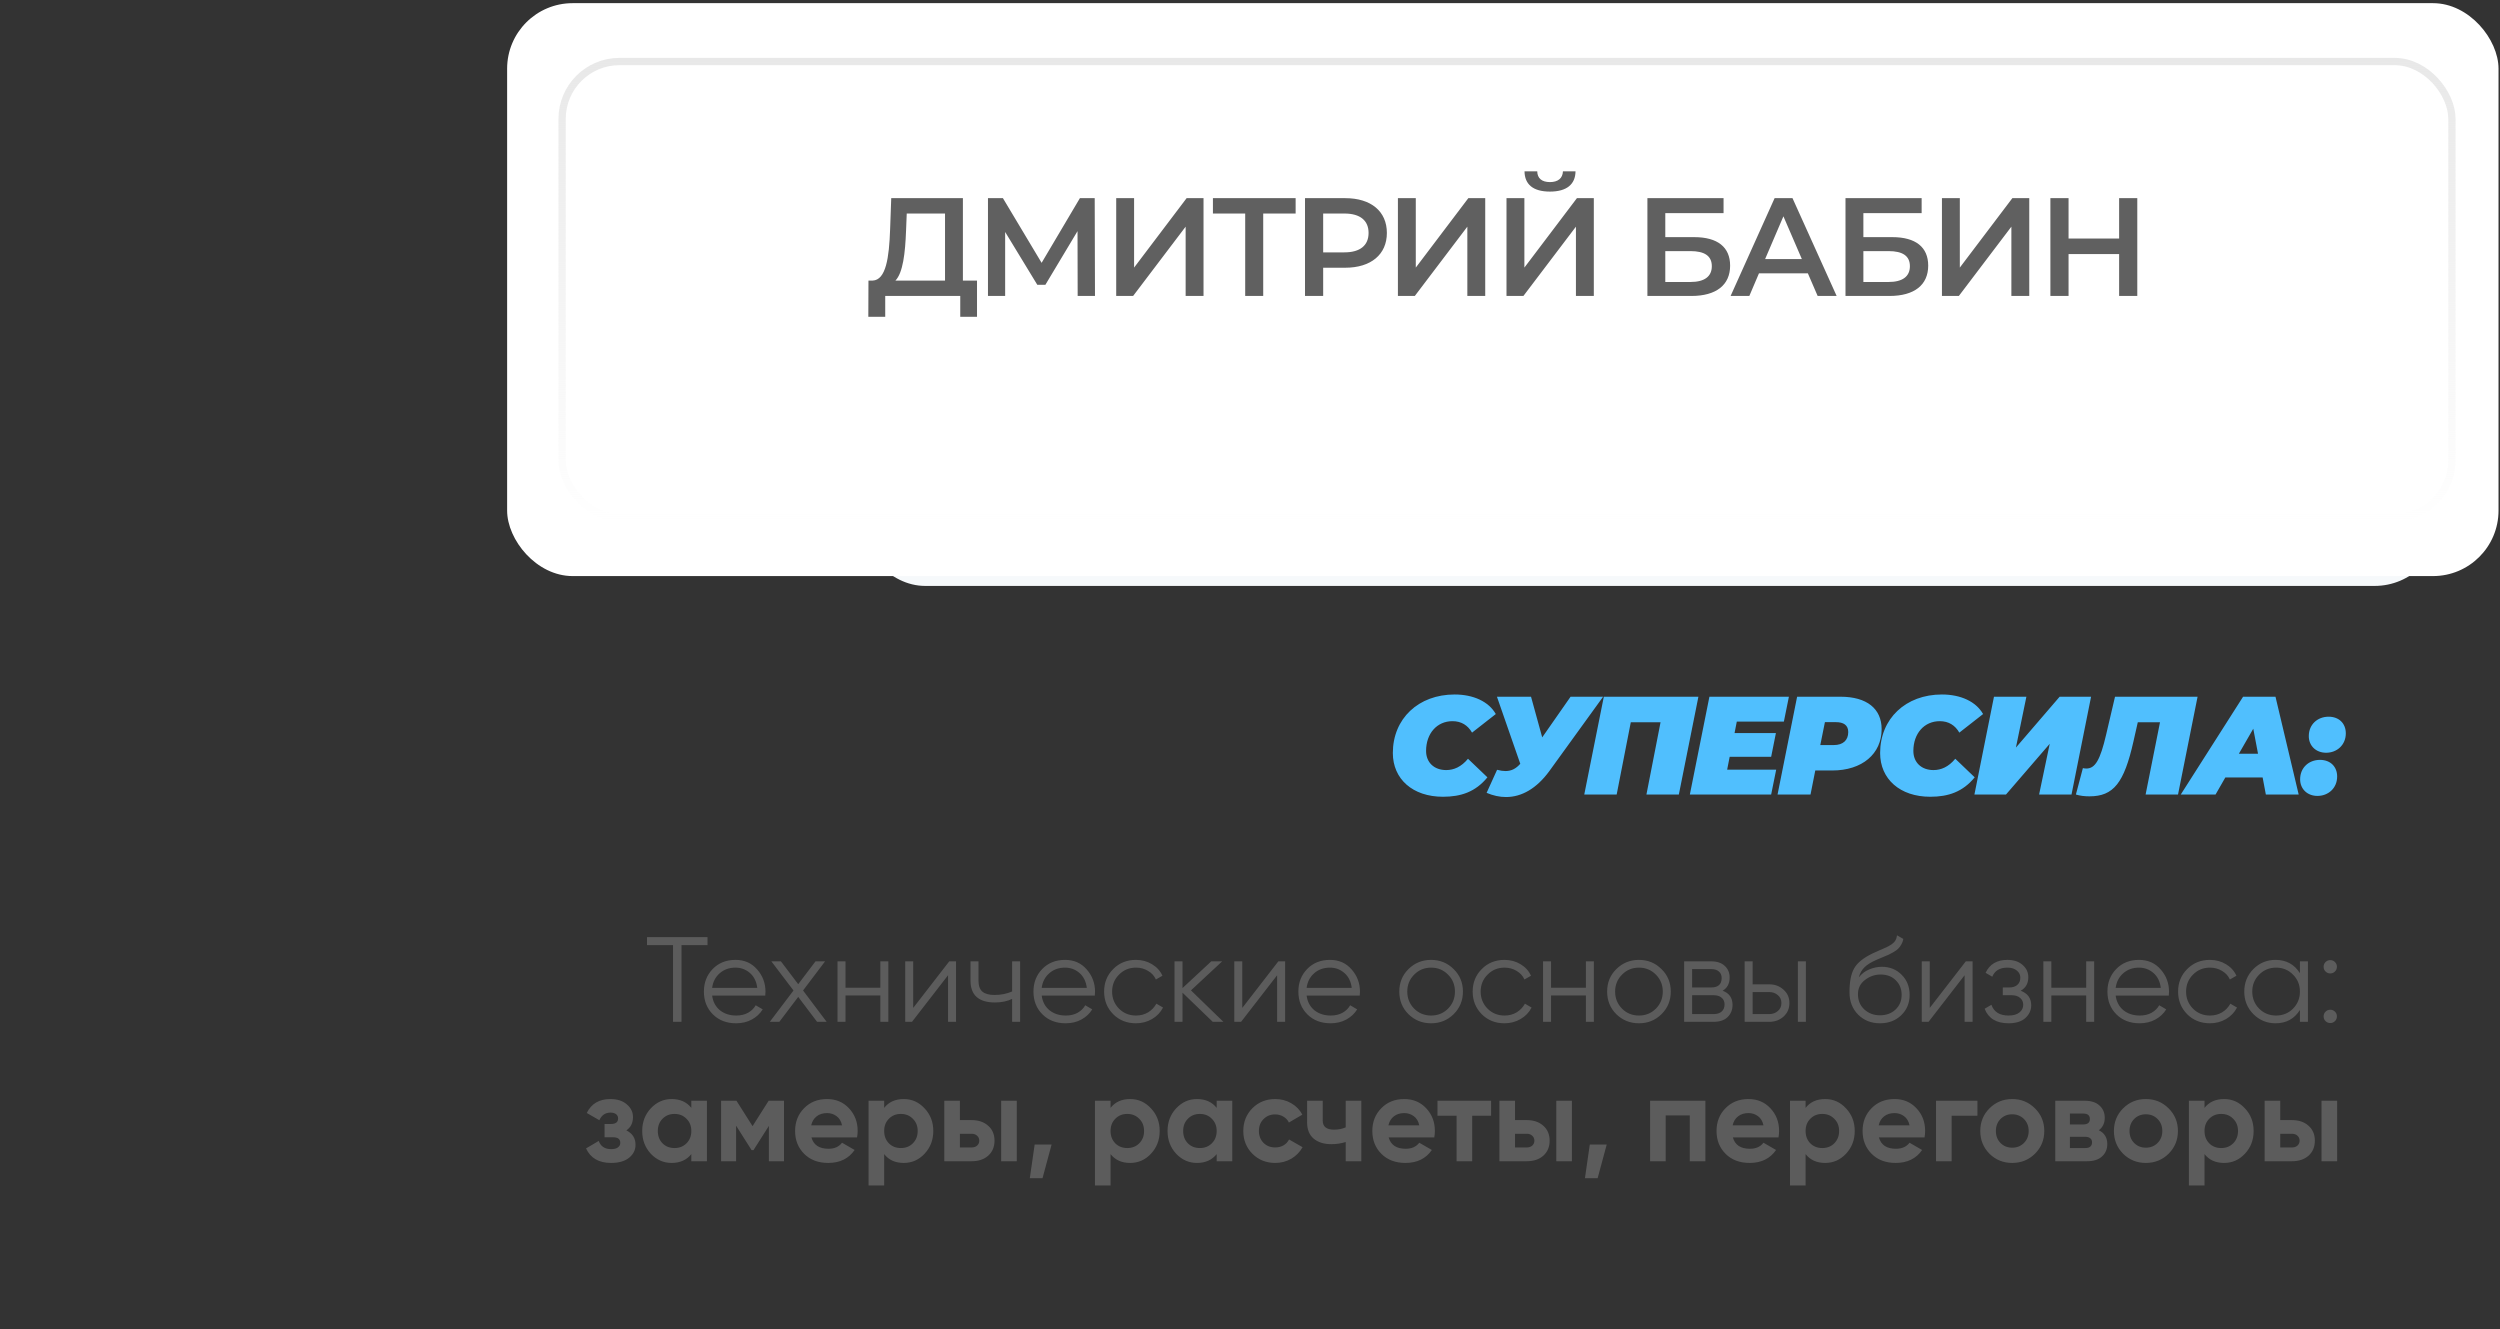
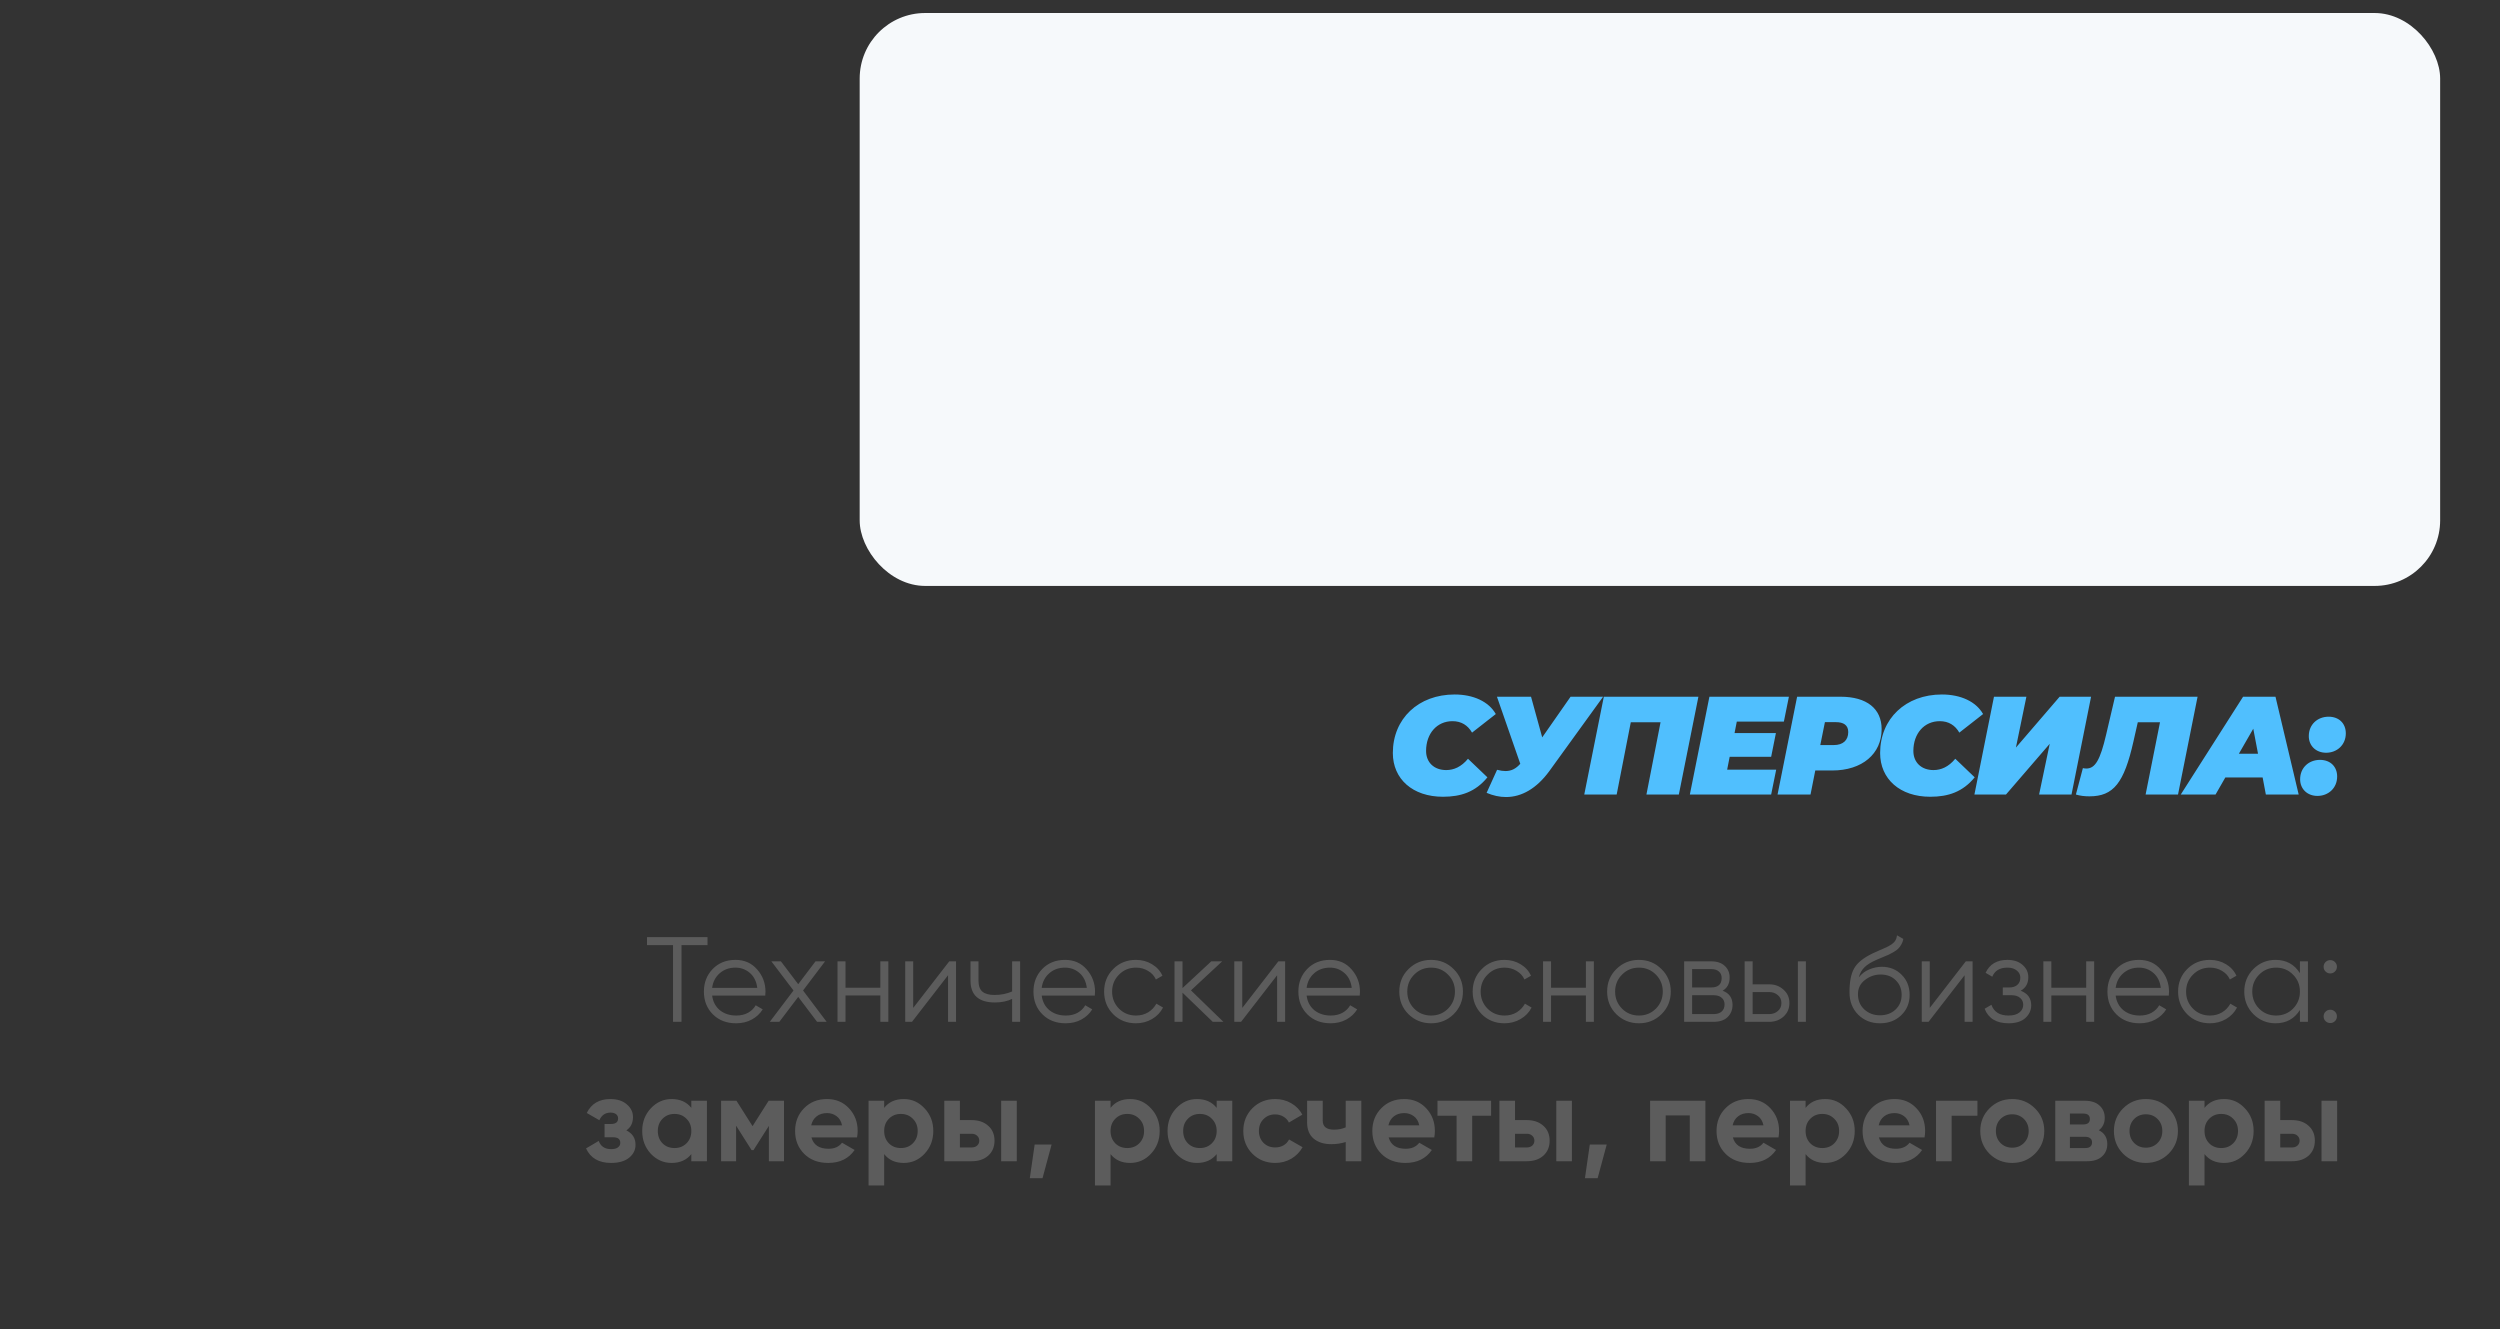
<svg xmlns="http://www.w3.org/2000/svg" width="538" height="286" viewBox="0 0 538 286" fill="none">
  <rect x="0" y="0" width="538" height="286" fill="#333333" stroke="none" />
  <path d="M152.256 201.671V203.39H146.658V219.898H144.835V203.39H139.237V201.671H152.256ZM158.276 206.567C160.203 206.567 161.757 207.252 162.937 208.624C164.135 209.978 164.734 211.583 164.734 213.441C164.734 213.632 164.716 213.901 164.682 214.248H153.251C153.424 215.567 153.98 216.618 154.917 217.399C155.872 218.163 157.044 218.544 158.432 218.544C159.422 218.544 160.272 218.345 160.984 217.946C161.713 217.529 162.26 216.991 162.625 216.331L164.135 217.216C163.562 218.136 162.781 218.866 161.791 219.404C160.802 219.942 159.673 220.211 158.406 220.211C156.358 220.211 154.691 219.569 153.407 218.284C152.122 216.999 151.48 215.368 151.48 213.389C151.48 211.445 152.114 209.821 153.381 208.519C154.648 207.218 156.28 206.567 158.276 206.567ZM158.276 208.233C156.922 208.233 155.785 208.641 154.865 209.457C153.962 210.255 153.424 211.297 153.251 212.582H162.963C162.789 211.21 162.26 210.143 161.375 209.379C160.489 208.615 159.456 208.233 158.276 208.233ZM177.895 219.898H175.838L171.776 214.534L167.714 219.898H165.657L170.76 213.154L165.995 206.879H168.052L171.776 211.8L175.499 206.879H177.557L172.817 213.154L177.895 219.898ZM189.45 206.879H191.169V219.898H189.45V214.222H181.951V219.898H180.232V206.879H181.951V212.555H189.45V206.879ZM204.281 206.879H205.739V219.898H204.021V209.873L196.261 219.898H194.803V206.879H196.522V216.904L204.281 206.879ZM217.81 206.879H219.529V219.898H217.81V214.951C216.803 215.472 215.562 215.732 214.087 215.732C212.385 215.732 211.083 215.342 210.181 214.56C209.295 213.762 208.853 212.59 208.853 211.045V206.879H210.571V211.045C210.571 212.139 210.858 212.929 211.431 213.415C212.003 213.883 212.871 214.118 214.034 214.118C215.388 214.118 216.647 213.866 217.81 213.363V206.879ZM229.196 206.567C231.123 206.567 232.677 207.252 233.857 208.624C235.055 209.978 235.654 211.583 235.654 213.441C235.654 213.632 235.636 213.901 235.602 214.248H224.171C224.344 215.567 224.9 216.618 225.837 217.399C226.792 218.163 227.964 218.544 229.352 218.544C230.342 218.544 231.192 218.345 231.904 217.946C232.633 217.529 233.18 216.991 233.545 216.331L235.055 217.216C234.482 218.136 233.701 218.866 232.711 219.404C231.722 219.942 230.594 220.211 229.326 220.211C227.278 220.211 225.611 219.569 224.327 218.284C223.042 216.999 222.4 215.368 222.4 213.389C222.4 211.445 223.034 209.821 224.301 208.519C225.568 207.218 227.2 206.567 229.196 206.567ZM229.196 208.233C227.842 208.233 226.705 208.641 225.785 209.457C224.882 210.255 224.344 211.297 224.171 212.582H233.883C233.71 211.21 233.18 210.143 232.295 209.379C231.409 208.615 230.377 208.233 229.196 208.233ZM244.454 220.211C242.493 220.211 240.861 219.56 239.559 218.258C238.257 216.939 237.606 215.316 237.606 213.389C237.606 211.462 238.257 209.847 239.559 208.546C240.861 207.226 242.493 206.567 244.454 206.567C245.739 206.567 246.893 206.879 247.918 207.504C248.942 208.112 249.688 208.936 250.157 209.978L248.751 210.785C248.404 210.004 247.84 209.387 247.058 208.936C246.295 208.467 245.427 208.233 244.454 208.233C243.014 208.233 241.799 208.736 240.809 209.743C239.82 210.733 239.325 211.948 239.325 213.389C239.325 214.83 239.82 216.053 240.809 217.06C241.799 218.05 243.014 218.544 244.454 218.544C245.427 218.544 246.295 218.319 247.058 217.867C247.822 217.399 248.421 216.774 248.855 215.993L250.287 216.826C249.749 217.867 248.959 218.692 247.918 219.3C246.876 219.907 245.722 220.211 244.454 220.211ZM263.274 219.898H260.983L254.473 213.623V219.898H252.755V206.879H254.473V212.634L260.67 206.879H263.014L256.296 213.128L263.274 219.898ZM275.1 206.879H276.558V219.898H274.839V209.873L267.08 219.898H265.621V206.879H267.34V216.904L275.1 206.879ZM286.207 206.567C288.134 206.567 289.687 207.252 290.868 208.624C292.066 209.978 292.665 211.583 292.665 213.441C292.665 213.632 292.647 213.901 292.612 214.248H281.181C281.355 215.567 281.91 216.618 282.848 217.399C283.803 218.163 284.974 218.544 286.363 218.544C287.353 218.544 288.203 218.345 288.915 217.946C289.644 217.529 290.191 216.991 290.555 216.331L292.066 217.216C291.493 218.136 290.712 218.866 289.722 219.404C288.733 219.942 287.604 220.211 286.337 220.211C284.289 220.211 282.622 219.569 281.338 218.284C280.053 216.999 279.411 215.368 279.411 213.389C279.411 211.445 280.044 209.821 281.312 208.519C282.579 207.218 284.211 206.567 286.207 206.567ZM286.207 208.233C284.853 208.233 283.716 208.641 282.796 209.457C281.893 210.255 281.355 211.297 281.181 212.582H290.894C290.72 211.21 290.191 210.143 289.305 209.379C288.42 208.615 287.387 208.233 286.207 208.233ZM312.818 218.258C311.499 219.56 309.884 220.211 307.975 220.211C306.065 220.211 304.442 219.56 303.106 218.258C301.786 216.939 301.127 215.316 301.127 213.389C301.127 211.462 301.786 209.847 303.106 208.546C304.442 207.226 306.065 206.567 307.975 206.567C309.884 206.567 311.499 207.226 312.818 208.546C314.155 209.847 314.823 211.462 314.823 213.389C314.823 215.316 314.155 216.939 312.818 218.258ZM304.329 217.06C305.319 218.05 306.534 218.544 307.975 218.544C309.416 218.544 310.631 218.05 311.62 217.06C312.61 216.053 313.105 214.83 313.105 213.389C313.105 211.948 312.61 210.733 311.62 209.743C310.631 208.736 309.416 208.233 307.975 208.233C306.534 208.233 305.319 208.736 304.329 209.743C303.34 210.733 302.845 211.948 302.845 213.389C302.845 214.83 303.34 216.053 304.329 217.06ZM323.766 220.211C321.804 220.211 320.173 219.56 318.871 218.258C317.569 216.939 316.918 215.316 316.918 213.389C316.918 211.462 317.569 209.847 318.871 208.546C320.173 207.226 321.804 206.567 323.766 206.567C325.051 206.567 326.205 206.879 327.229 207.504C328.253 208.112 329 208.936 329.469 209.978L328.062 210.785C327.715 210.004 327.151 209.387 326.37 208.936C325.606 208.467 324.738 208.233 323.766 208.233C322.325 208.233 321.11 208.736 320.121 209.743C319.131 210.733 318.636 211.948 318.636 213.389C318.636 214.83 319.131 216.053 320.121 217.06C321.11 218.05 322.325 218.544 323.766 218.544C324.738 218.544 325.606 218.319 326.37 217.867C327.134 217.399 327.733 216.774 328.167 215.993L329.599 216.826C329.061 217.867 328.271 218.692 327.229 219.3C326.188 219.907 325.033 220.211 323.766 220.211ZM341.284 206.879H343.002V219.898H341.284V214.222H333.785V219.898H332.066V206.879H333.785V212.555H341.284V206.879ZM357.547 218.258C356.228 219.56 354.613 220.211 352.704 220.211C350.794 220.211 349.171 219.56 347.834 218.258C346.515 216.939 345.855 215.316 345.855 213.389C345.855 211.462 346.515 209.847 347.834 208.546C349.171 207.226 350.794 206.567 352.704 206.567C354.613 206.567 356.228 207.226 357.547 208.546C358.884 209.847 359.552 211.462 359.552 213.389C359.552 215.316 358.884 216.939 357.547 218.258ZM349.058 217.06C350.048 218.05 351.263 218.544 352.704 218.544C354.144 218.544 355.36 218.05 356.349 217.06C357.339 216.053 357.833 214.83 357.833 213.389C357.833 211.948 357.339 210.733 356.349 209.743C355.36 208.736 354.144 208.233 352.704 208.233C351.263 208.233 350.048 208.736 349.058 209.743C348.069 210.733 347.574 211.948 347.574 213.389C347.574 214.83 348.069 216.053 349.058 217.06ZM370.708 213.206C372.132 213.727 372.843 214.743 372.843 216.253C372.843 217.312 372.487 218.189 371.776 218.883C371.081 219.56 370.074 219.898 368.755 219.898H362.428V206.879H368.234C369.502 206.879 370.482 207.209 371.177 207.869C371.871 208.511 372.218 209.344 372.218 210.368C372.218 211.67 371.715 212.616 370.708 213.206ZM368.234 208.546H364.146V212.503H368.234C369.745 212.503 370.5 211.826 370.5 210.472C370.5 209.865 370.3 209.396 369.901 209.066C369.519 208.719 368.963 208.546 368.234 208.546ZM368.755 218.232C369.519 218.232 370.101 218.05 370.5 217.685C370.916 217.321 371.125 216.809 371.125 216.149C371.125 215.541 370.916 215.064 370.5 214.717C370.101 214.352 369.519 214.17 368.755 214.17H364.146V218.232H368.755ZM380.733 211.826C381.948 211.826 382.972 212.208 383.806 212.972C384.656 213.719 385.081 214.682 385.081 215.862C385.081 217.043 384.656 218.015 383.806 218.779C382.972 219.525 381.948 219.898 380.733 219.898H375.447V206.879H377.166V211.826H380.733ZM386.904 206.879H388.623V219.898H386.904V206.879ZM380.733 218.232C381.462 218.232 382.078 218.015 382.582 217.581C383.103 217.147 383.363 216.574 383.363 215.862C383.363 215.151 383.103 214.578 382.582 214.144C382.078 213.71 381.462 213.493 380.733 213.493H377.166V218.232H380.733ZM404.571 220.211C402.696 220.211 401.134 219.595 399.884 218.362C398.634 217.112 398.009 215.498 398.009 213.519C398.009 211.297 398.339 209.596 398.999 208.415C399.658 207.218 400.995 206.133 403.009 205.16C403.391 204.97 403.894 204.744 404.519 204.483C405.161 204.223 405.639 204.015 405.951 203.859C406.281 203.702 406.637 203.503 407.019 203.26C407.401 202.999 407.687 202.713 407.878 202.4C408.069 202.088 408.191 201.715 408.243 201.281L409.597 202.062C409.527 202.478 409.388 202.869 409.18 203.234C408.972 203.598 408.755 203.893 408.529 204.119C408.321 204.345 407.982 204.596 407.514 204.874C407.062 205.134 406.706 205.325 406.446 205.447C406.203 205.551 405.769 205.733 405.144 205.994C404.536 206.254 404.128 206.428 403.92 206.514C402.705 207.035 401.811 207.582 401.238 208.155C400.665 208.71 400.257 209.44 400.014 210.342C400.605 209.561 401.351 208.988 402.254 208.624C403.174 208.242 404.068 208.051 404.936 208.051C406.672 208.051 408.104 208.624 409.232 209.769C410.378 210.898 410.951 212.347 410.951 214.118C410.951 215.871 410.343 217.329 409.128 218.492C407.93 219.638 406.411 220.211 404.571 220.211ZM404.571 218.492C405.925 218.492 407.036 218.084 407.904 217.269C408.789 216.435 409.232 215.385 409.232 214.118C409.232 212.833 408.815 211.783 407.982 210.967C407.166 210.134 406.073 209.717 404.701 209.717C403.469 209.717 402.349 210.108 401.342 210.889C400.335 211.653 399.832 212.677 399.832 213.962C399.832 215.281 400.283 216.366 401.186 217.216C402.106 218.067 403.234 218.492 404.571 218.492ZM423.043 206.879H424.501V219.898H422.782V209.873L415.023 219.898H413.564V206.879H415.283V216.904L423.043 206.879ZM434.853 213.206C436.363 213.779 437.118 214.821 437.118 216.331C437.118 217.407 436.693 218.327 435.843 219.091C435.009 219.838 433.811 220.211 432.249 220.211C429.628 220.211 427.909 219.169 427.093 217.086L428.552 216.227C429.09 217.772 430.322 218.544 432.249 218.544C433.256 218.544 434.028 218.327 434.567 217.893C435.122 217.459 435.4 216.904 435.4 216.227C435.4 215.619 435.174 215.125 434.723 214.743C434.272 214.361 433.664 214.17 432.9 214.17H430.999V212.503H432.379C433.126 212.503 433.707 212.321 434.124 211.957C434.558 211.575 434.775 211.054 434.775 210.394C434.775 209.769 434.523 209.257 434.02 208.858C433.516 208.441 432.839 208.233 431.989 208.233C430.357 208.233 429.272 208.884 428.734 210.186L427.302 209.353C428.17 207.495 429.732 206.567 431.989 206.567C433.36 206.567 434.454 206.931 435.27 207.66C436.086 208.372 436.493 209.249 436.493 210.29C436.493 211.627 435.947 212.599 434.853 213.206ZM448.948 206.879H450.667V219.898H448.948V214.222H441.449V219.898H439.73V206.879H441.449V212.555H448.948V206.879ZM460.316 206.567C462.243 206.567 463.796 207.252 464.977 208.624C466.175 209.978 466.774 211.583 466.774 213.441C466.774 213.632 466.756 213.901 466.721 214.248H455.29C455.464 215.567 456.02 216.618 456.957 217.399C457.912 218.163 459.083 218.544 460.472 218.544C461.462 218.544 462.312 218.345 463.024 217.946C463.753 217.529 464.3 216.991 464.664 216.331L466.175 217.216C465.602 218.136 464.821 218.866 463.831 219.404C462.842 219.942 461.713 220.211 460.446 220.211C458.398 220.211 456.731 219.569 455.447 218.284C454.162 216.999 453.52 215.368 453.52 213.389C453.52 211.445 454.153 209.821 455.421 208.519C456.688 207.218 458.32 206.567 460.316 206.567ZM460.316 208.233C458.962 208.233 457.825 208.641 456.905 209.457C456.002 210.255 455.464 211.297 455.29 212.582H465.003C464.829 211.21 464.3 210.143 463.415 209.379C462.529 208.615 461.496 208.233 460.316 208.233ZM475.574 220.211C473.613 220.211 471.981 219.56 470.679 218.258C469.377 216.939 468.726 215.316 468.726 213.389C468.726 211.462 469.377 209.847 470.679 208.546C471.981 207.226 473.613 206.567 475.574 206.567C476.859 206.567 478.013 206.879 479.037 207.504C480.062 208.112 480.808 208.936 481.277 209.978L479.871 210.785C479.523 210.004 478.959 209.387 478.178 208.936C477.414 208.467 476.546 208.233 475.574 208.233C474.133 208.233 472.918 208.736 471.929 209.743C470.939 210.733 470.445 211.948 470.445 213.389C470.445 214.83 470.939 216.053 471.929 217.06C472.918 218.05 474.133 218.544 475.574 218.544C476.546 218.544 477.414 218.319 478.178 217.867C478.942 217.399 479.541 216.774 479.975 215.993L481.407 216.826C480.869 217.867 480.079 218.692 479.037 219.3C477.996 219.907 476.841 220.211 475.574 220.211ZM494.944 206.879H496.662V219.898H494.944V217.347C493.746 219.256 491.993 220.211 489.684 220.211C487.827 220.211 486.238 219.551 484.919 218.232C483.617 216.913 482.966 215.298 482.966 213.389C482.966 211.479 483.617 209.865 484.919 208.546C486.238 207.226 487.827 206.567 489.684 206.567C491.993 206.567 493.746 207.521 494.944 209.431V206.879ZM486.169 217.06C487.158 218.05 488.373 218.544 489.814 218.544C491.255 218.544 492.47 218.05 493.46 217.06C494.449 216.053 494.944 214.83 494.944 213.389C494.944 211.948 494.449 210.733 493.46 209.743C492.47 208.736 491.255 208.233 489.814 208.233C488.373 208.233 487.158 208.736 486.169 209.743C485.179 210.733 484.685 211.948 484.685 213.389C484.685 214.83 485.179 216.053 486.169 217.06ZM502.488 209.066C502.211 209.344 501.872 209.483 501.473 209.483C501.074 209.483 500.735 209.344 500.457 209.066C500.18 208.789 500.041 208.45 500.041 208.051C500.041 207.652 500.18 207.313 500.457 207.035C500.735 206.758 501.074 206.619 501.473 206.619C501.872 206.619 502.211 206.758 502.488 207.035C502.766 207.313 502.905 207.652 502.905 208.051C502.905 208.45 502.766 208.789 502.488 209.066ZM502.488 219.742C502.211 220.02 501.872 220.159 501.473 220.159C501.074 220.159 500.735 220.02 500.457 219.742C500.18 219.464 500.041 219.126 500.041 218.727C500.041 218.327 500.18 217.989 500.457 217.711C500.735 217.433 501.074 217.295 501.473 217.295C501.872 217.295 502.211 217.433 502.488 217.711C502.766 217.989 502.905 218.327 502.905 218.727C502.905 219.126 502.766 219.464 502.488 219.742ZM134.786 243.259C136.105 243.901 136.765 244.934 136.765 246.357C136.765 247.468 136.305 248.397 135.385 249.143C134.465 249.89 133.171 250.263 131.505 250.263C128.866 250.263 127.07 249.221 126.115 247.138L128.849 245.524C129.266 246.704 130.16 247.295 131.531 247.295C132.156 247.295 132.633 247.173 132.963 246.93C133.31 246.687 133.484 246.357 133.484 245.941C133.484 245.142 132.972 244.743 131.948 244.743H130.099V241.878H131.505C132.512 241.878 133.015 241.479 133.015 240.681C133.015 240.299 132.868 239.995 132.573 239.769C132.277 239.544 131.887 239.431 131.401 239.431C130.272 239.431 129.465 239.978 128.979 241.071L126.271 239.509C127.261 237.513 128.953 236.514 131.349 236.514C132.842 236.514 134.022 236.896 134.89 237.66C135.775 238.407 136.218 239.318 136.218 240.394C136.218 241.661 135.741 242.616 134.786 243.259ZM148.774 236.879H152.133V249.898H148.774V248.362C147.767 249.629 146.352 250.263 144.529 250.263C142.793 250.263 141.301 249.603 140.051 248.284C138.818 246.947 138.202 245.316 138.202 243.389C138.202 241.462 138.818 239.839 140.051 238.519C141.301 237.183 142.793 236.514 144.529 236.514C146.352 236.514 147.767 237.148 148.774 238.415V236.879ZM142.576 246.045C143.254 246.722 144.113 247.06 145.154 247.06C146.196 247.06 147.055 246.722 147.732 246.045C148.427 245.35 148.774 244.465 148.774 243.389C148.774 242.312 148.427 241.436 147.732 240.759C147.055 240.064 146.196 239.717 145.154 239.717C144.113 239.717 143.254 240.064 142.576 240.759C141.899 241.436 141.561 242.312 141.561 243.389C141.561 244.465 141.899 245.35 142.576 246.045ZM168.719 236.879V249.898H165.464V242.295L162.157 247.503H161.74L158.407 242.243V249.898H155.179V236.879H158.486L161.949 242.347L165.412 236.879H168.719ZM174.622 244.769C175.073 246.401 176.297 247.216 178.293 247.216C179.578 247.216 180.55 246.782 181.21 245.915L183.918 247.477C182.633 249.334 180.741 250.263 178.241 250.263C176.089 250.263 174.361 249.612 173.059 248.31C171.757 247.008 171.106 245.368 171.106 243.389C171.106 241.427 171.749 239.795 173.033 238.493C174.318 237.174 175.967 236.514 177.981 236.514C179.89 236.514 181.461 237.174 182.694 238.493C183.944 239.813 184.569 241.445 184.569 243.389C184.569 243.823 184.525 244.283 184.438 244.769H174.622ZM174.57 242.165H181.21C181.019 241.28 180.619 240.62 180.012 240.186C179.422 239.752 178.745 239.535 177.981 239.535C177.078 239.535 176.332 239.769 175.741 240.238C175.151 240.689 174.761 241.332 174.57 242.165ZM194.491 236.514C196.244 236.514 197.737 237.183 198.969 238.519C200.219 239.839 200.844 241.462 200.844 243.389C200.844 245.316 200.219 246.947 198.969 248.284C197.737 249.603 196.244 250.263 194.491 250.263C192.668 250.263 191.262 249.629 190.272 248.362V255.106H186.913V236.879H190.272V238.415C191.262 237.148 192.668 236.514 194.491 236.514ZM191.288 246.045C191.965 246.722 192.824 247.06 193.866 247.06C194.907 247.06 195.767 246.722 196.444 246.045C197.138 245.35 197.485 244.465 197.485 243.389C197.485 242.312 197.138 241.436 196.444 240.759C195.767 240.064 194.907 239.717 193.866 239.717C192.824 239.717 191.965 240.064 191.288 240.759C190.611 241.436 190.272 242.312 190.272 243.389C190.272 244.465 190.611 245.35 191.288 246.045ZM209.098 241.045C210.573 241.045 211.763 241.453 212.665 242.269C213.568 243.068 214.019 244.135 214.019 245.472C214.019 246.809 213.568 247.885 212.665 248.701C211.763 249.499 210.573 249.898 209.098 249.898H203.213V236.879H206.572V241.045H209.098ZM215.451 236.879H218.81V249.898H215.451V236.879ZM209.124 246.93C209.593 246.93 209.975 246.8 210.27 246.539C210.582 246.262 210.738 245.906 210.738 245.472C210.738 245.038 210.582 244.682 210.27 244.404C209.975 244.127 209.593 243.988 209.124 243.988H206.572V246.93H209.124ZM226.304 246.305L224.351 253.544H221.617L222.659 246.305H226.304ZM243.212 236.514C244.965 236.514 246.458 237.183 247.69 238.519C248.94 239.839 249.565 241.462 249.565 243.389C249.565 245.316 248.94 246.947 247.69 248.284C246.458 249.603 244.965 250.263 243.212 250.263C241.389 250.263 239.983 249.629 238.993 248.362V255.106H235.634V236.879H238.993V238.415C239.983 237.148 241.389 236.514 243.212 236.514ZM240.009 246.045C240.686 246.722 241.545 247.06 242.587 247.06C243.628 247.06 244.488 246.722 245.165 246.045C245.859 245.35 246.206 244.465 246.206 243.389C246.206 242.312 245.859 241.436 245.165 240.759C244.488 240.064 243.628 239.717 242.587 239.717C241.545 239.717 240.686 240.064 240.009 240.759C239.332 241.436 238.993 242.312 238.993 243.389C238.993 244.465 239.332 245.35 240.009 246.045ZM261.829 236.879H265.188V249.898H261.829V248.362C260.822 249.629 259.407 250.263 257.585 250.263C255.849 250.263 254.356 249.603 253.106 248.284C251.873 246.947 251.257 245.316 251.257 243.389C251.257 241.462 251.873 239.839 253.106 238.519C254.356 237.183 255.849 236.514 257.585 236.514C259.407 236.514 260.822 237.148 261.829 238.415V236.879ZM255.632 246.045C256.309 246.722 257.168 247.06 258.209 247.06C259.251 247.06 260.11 246.722 260.787 246.045C261.482 245.35 261.829 244.465 261.829 243.389C261.829 242.312 261.482 241.436 260.787 240.759C260.11 240.064 259.251 239.717 258.209 239.717C257.168 239.717 256.309 240.064 255.632 240.759C254.955 241.436 254.616 242.312 254.616 243.389C254.616 244.465 254.955 245.35 255.632 246.045ZM274.431 250.263C272.469 250.263 270.829 249.603 269.51 248.284C268.208 246.965 267.557 245.333 267.557 243.389C267.557 241.445 268.208 239.813 269.51 238.493C270.829 237.174 272.469 236.514 274.431 236.514C275.698 236.514 276.853 236.818 277.894 237.426C278.936 238.033 279.726 238.849 280.264 239.873L277.373 241.566C277.113 241.028 276.714 240.603 276.176 240.29C275.655 239.978 275.065 239.821 274.405 239.821C273.398 239.821 272.565 240.16 271.905 240.837C271.246 241.497 270.916 242.347 270.916 243.389C270.916 244.413 271.246 245.264 271.905 245.941C272.565 246.6 273.398 246.93 274.405 246.93C275.082 246.93 275.681 246.782 276.202 246.487C276.74 246.175 277.139 245.75 277.399 245.211L280.316 246.878C279.743 247.902 278.936 248.727 277.894 249.352C276.853 249.959 275.698 250.263 274.431 250.263ZM289.596 236.879H292.955V249.898H289.596V245.758C288.624 246.071 287.591 246.227 286.497 246.227C284.918 246.227 283.65 245.828 282.696 245.029C281.758 244.231 281.289 243.068 281.289 241.54V236.879H284.648V241.149C284.648 242.451 285.456 243.102 287.07 243.102C288.007 243.102 288.849 242.937 289.596 242.608V236.879ZM298.84 244.769C299.291 246.401 300.515 247.216 302.511 247.216C303.796 247.216 304.768 246.782 305.428 245.915L308.136 247.477C306.851 249.334 304.959 250.263 302.459 250.263C300.307 250.263 298.58 249.612 297.278 248.31C295.976 247.008 295.325 245.368 295.325 243.389C295.325 241.427 295.967 239.795 297.252 238.493C298.536 237.174 300.185 236.514 302.199 236.514C304.108 236.514 305.679 237.174 306.912 238.493C308.162 239.813 308.787 241.445 308.787 243.389C308.787 243.823 308.743 244.283 308.657 244.769H298.84ZM298.788 242.165H305.428C305.237 241.28 304.838 240.62 304.23 240.186C303.64 239.752 302.963 239.535 302.199 239.535C301.296 239.535 300.55 239.769 299.96 240.238C299.369 240.689 298.979 241.332 298.788 242.165ZM320.882 236.879V240.108H316.82V249.898H313.461V240.108H309.347V236.879H320.882ZM328.561 241.045C330.037 241.045 331.226 241.453 332.128 242.269C333.031 243.068 333.482 244.135 333.482 245.472C333.482 246.809 333.031 247.885 332.128 248.701C331.226 249.499 330.037 249.898 328.561 249.898H322.676V236.879H326.035V241.045H328.561ZM334.915 236.879H338.274V249.898H334.915V236.879ZM328.587 246.93C329.056 246.93 329.438 246.8 329.733 246.539C330.045 246.262 330.201 245.906 330.201 245.472C330.201 245.038 330.045 244.682 329.733 244.404C329.438 244.127 329.056 243.988 328.587 243.988H326.035V246.93H328.587ZM345.767 246.305L343.814 253.544H341.08L342.122 246.305H345.767ZM366.997 236.879V249.898H363.638V240.03H358.457V249.898H355.098V236.879H366.997ZM372.913 244.769C373.365 246.401 374.588 247.216 376.585 247.216C377.869 247.216 378.841 246.782 379.501 245.915L382.209 247.477C380.925 249.334 379.032 250.263 376.533 250.263C374.38 250.263 372.653 249.612 371.351 248.31C370.049 247.008 369.398 245.368 369.398 243.389C369.398 241.427 370.04 239.795 371.325 238.493C372.609 237.174 374.259 236.514 376.272 236.514C378.182 236.514 379.753 237.174 380.985 238.493C382.235 239.813 382.86 241.445 382.86 243.389C382.86 243.823 382.817 244.283 382.73 244.769H372.913ZM372.861 242.165H379.501C379.31 241.28 378.911 240.62 378.303 240.186C377.713 239.752 377.036 239.535 376.272 239.535C375.37 239.535 374.623 239.769 374.033 240.238C373.443 240.689 373.052 241.332 372.861 242.165ZM392.782 236.514C394.536 236.514 396.028 237.183 397.261 238.519C398.511 239.839 399.136 241.462 399.136 243.389C399.136 245.316 398.511 246.947 397.261 248.284C396.028 249.603 394.536 250.263 392.782 250.263C390.96 250.263 389.553 249.629 388.564 248.362V255.106H385.205V236.879H388.564V238.415C389.553 237.148 390.96 236.514 392.782 236.514ZM389.58 246.045C390.257 246.722 391.116 247.06 392.157 247.06C393.199 247.06 394.058 246.722 394.735 246.045C395.43 245.35 395.777 244.465 395.777 243.389C395.777 242.312 395.43 241.436 394.735 240.759C394.058 240.064 393.199 239.717 392.157 239.717C391.116 239.717 390.257 240.064 389.58 240.759C388.902 241.436 388.564 242.312 388.564 243.389C388.564 244.465 388.902 245.35 389.58 246.045ZM404.343 244.769C404.794 246.401 406.018 247.216 408.014 247.216C409.299 247.216 410.271 246.782 410.931 245.915L413.639 247.477C412.354 249.334 410.462 250.263 407.962 250.263C405.81 250.263 404.083 249.612 402.781 248.31C401.479 247.008 400.828 245.368 400.828 243.389C400.828 241.427 401.47 239.795 402.755 238.493C404.039 237.174 405.688 236.514 407.702 236.514C409.611 236.514 411.182 237.174 412.415 238.493C413.665 239.813 414.29 241.445 414.29 243.389C414.29 243.823 414.246 244.283 414.16 244.769H404.343ZM404.291 242.165H410.931C410.74 241.28 410.341 240.62 409.733 240.186C409.143 239.752 408.466 239.535 407.702 239.535C406.799 239.535 406.053 239.769 405.463 240.238C404.872 240.689 404.482 241.332 404.291 242.165ZM425.54 236.879V240.108H419.994V249.898H416.635V236.879H425.54ZM437.924 248.284C436.587 249.603 434.956 250.263 433.029 250.263C431.102 250.263 429.47 249.603 428.133 248.284C426.814 246.947 426.154 245.316 426.154 243.389C426.154 241.462 426.814 239.839 428.133 238.519C429.47 237.183 431.102 236.514 433.029 236.514C434.956 236.514 436.587 237.183 437.924 238.519C439.261 239.839 439.929 241.462 439.929 243.389C439.929 245.316 439.261 246.947 437.924 248.284ZM430.503 245.967C431.18 246.644 432.022 246.982 433.029 246.982C434.036 246.982 434.877 246.644 435.554 245.967C436.231 245.29 436.57 244.43 436.57 243.389C436.57 242.347 436.231 241.488 435.554 240.811C434.877 240.134 434.036 239.795 433.029 239.795C432.022 239.795 431.18 240.134 430.503 240.811C429.843 241.488 429.513 242.347 429.513 243.389C429.513 244.43 429.843 245.29 430.503 245.967ZM451.666 243.233C452.881 243.823 453.489 244.812 453.489 246.201C453.489 247.295 453.107 248.189 452.343 248.883C451.597 249.56 450.529 249.898 449.14 249.898H442.292V236.879H448.619C449.991 236.879 451.05 237.218 451.796 237.895C452.56 238.572 452.942 239.457 452.942 240.551C452.942 241.696 452.517 242.59 451.666 243.233ZM448.307 239.639H445.443V241.983H448.307C449.262 241.983 449.739 241.592 449.739 240.811C449.739 240.03 449.262 239.639 448.307 239.639ZM448.75 247.06C449.722 247.06 450.208 246.644 450.208 245.81C450.208 245.446 450.078 245.159 449.817 244.951C449.557 244.743 449.201 244.639 448.75 244.639H445.443V247.06H448.75ZM466.684 248.284C465.347 249.603 463.715 250.263 461.788 250.263C459.861 250.263 458.23 249.603 456.893 248.284C455.574 246.947 454.914 245.316 454.914 243.389C454.914 241.462 455.574 239.839 456.893 238.519C458.23 237.183 459.861 236.514 461.788 236.514C463.715 236.514 465.347 237.183 466.684 238.519C468.02 239.839 468.689 241.462 468.689 243.389C468.689 245.316 468.02 246.947 466.684 248.284ZM459.263 245.967C459.94 246.644 460.781 246.982 461.788 246.982C462.795 246.982 463.637 246.644 464.314 245.967C464.991 245.29 465.33 244.43 465.33 243.389C465.33 242.347 464.991 241.488 464.314 240.811C463.637 240.134 462.795 239.795 461.788 239.795C460.781 239.795 459.94 240.134 459.263 240.811C458.603 241.488 458.273 242.347 458.273 243.389C458.273 244.43 458.603 245.29 459.263 245.967ZM478.629 236.514C480.382 236.514 481.875 237.183 483.108 238.519C484.357 239.839 484.982 241.462 484.982 243.389C484.982 245.316 484.357 246.947 483.108 248.284C481.875 249.603 480.382 250.263 478.629 250.263C476.806 250.263 475.4 249.629 474.411 248.362V255.106H471.052V236.879H474.411V238.415C475.4 237.148 476.806 236.514 478.629 236.514ZM475.426 246.045C476.103 246.722 476.962 247.06 478.004 247.06C479.046 247.06 479.905 246.722 480.582 246.045C481.276 245.35 481.623 244.465 481.623 243.389C481.623 242.312 481.276 241.436 480.582 240.759C479.905 240.064 479.046 239.717 478.004 239.717C476.962 239.717 476.103 240.064 475.426 240.759C474.749 241.436 474.411 242.312 474.411 243.389C474.411 244.465 474.749 245.35 475.426 246.045ZM493.236 241.045C494.712 241.045 495.901 241.453 496.803 242.269C497.706 243.068 498.157 244.135 498.157 245.472C498.157 246.809 497.706 247.885 496.803 248.701C495.901 249.499 494.712 249.898 493.236 249.898H487.351V236.879H490.71V241.045H493.236ZM499.59 236.879H502.949V249.898H499.59V236.879ZM493.262 246.93C493.731 246.93 494.113 246.8 494.408 246.539C494.72 246.262 494.877 245.906 494.877 245.472C494.877 245.038 494.72 244.682 494.408 244.404C494.113 244.127 493.731 243.988 493.262 243.988H490.71V246.93H493.262Z" fill="#5C5C5C" />
  <rect x="185.003" y="2.799" width="340.116" height="123.291" rx="14.102" fill="#F6F9FB" />
-   <rect x="109.134" y="0.68" width="428.548" height="123.291" rx="14.102" fill="white" />
-   <rect x="120.964" y="13.241" width="406.691" height="98.169" rx="12.348" stroke="url(#paint0_linear_145_1328)" stroke-width="1.567" />
  <path d="M310.531 171.462C314.41 171.462 317.536 170.409 320.092 167.282L315.913 163.284C314.47 165.028 312.876 165.719 311.223 165.719C308.607 165.719 306.893 164.065 306.893 161.6C306.893 157.842 309.238 155.196 312.576 155.196C314.5 155.196 315.883 156.098 316.785 157.662L321.896 153.663C320.362 150.957 317.055 149.454 313.027 149.454C305.24 149.454 299.738 154.655 299.738 162.051C299.738 167.643 304.007 171.462 310.531 171.462ZM337.987 149.935L331.884 158.684L329.479 149.935H322.143L327.163 164.366C326.262 165.388 325.299 165.93 323.977 165.93C323.435 165.93 322.834 165.839 322.173 165.659L319.918 170.62C321.331 171.221 322.714 171.522 324.097 171.522C327.464 171.522 330.651 169.688 333.357 166.02L344.992 149.935H337.987ZM345.142 149.935L340.933 170.98H347.908L350.945 155.437H357.349L354.312 170.98H361.287L365.497 149.935H345.142ZM383.89 155.286L384.972 149.935H367.865L363.656 170.98H381.154L382.236 165.629H371.683L372.225 162.863H381.154L382.176 157.752H373.277L373.758 155.286H383.89ZM396.088 149.935H386.738L382.529 170.98H389.624L390.647 165.809H394.284C400.748 165.809 404.928 162.231 404.928 156.91C404.928 152.52 401.741 149.935 396.088 149.935ZM394.645 160.337H391.729L392.721 155.407H395.096C396.72 155.407 397.742 156.038 397.742 157.541C397.742 159.315 396.6 160.337 394.645 160.337ZM415.395 171.462C419.274 171.462 422.4 170.409 424.956 167.282L420.777 163.284C419.334 165.028 417.74 165.719 416.087 165.719C413.471 165.719 411.757 164.065 411.757 161.6C411.757 157.842 414.102 155.196 417.44 155.196C419.364 155.196 420.747 156.098 421.649 157.662L426.76 153.663C425.226 150.957 421.919 149.454 417.891 149.454C410.104 149.454 404.602 154.655 404.602 162.051C404.602 167.643 408.871 171.462 415.395 171.462ZM424.895 170.98H431.69L441.1 160.067L438.815 170.98H445.79L449.999 149.935H443.235L433.824 160.879L436.079 149.935H429.104L424.895 170.98ZM455.151 149.935L453.227 158.143C451.964 163.554 450.881 165.388 448.987 165.388C448.747 165.388 448.476 165.358 448.236 165.298L446.732 170.98C447.604 171.251 448.566 171.371 449.649 171.371C454.82 171.371 457.105 168.515 459.119 159.556L460.051 155.437H464.832L461.735 170.98H468.71L472.919 149.935H455.151ZM487.61 170.98H494.676L489.685 149.935H482.71L469.301 170.98H476.787L478.891 167.313H486.919L487.61 170.98ZM481.808 162.201L484.904 156.82L485.927 162.201H481.808ZM500.58 161.991C502.895 161.991 504.819 160.337 504.819 157.812C504.819 155.677 503.346 154.234 501.121 154.234C498.746 154.234 496.852 155.888 496.852 158.413C496.852 160.488 498.385 161.991 500.58 161.991ZM498.716 171.281C501.031 171.281 502.955 169.628 502.955 167.102C502.955 164.967 501.482 163.524 499.257 163.524C496.882 163.524 494.988 165.178 494.988 167.703C494.988 169.778 496.521 171.281 498.716 171.281Z" fill="#50BFFE" />
-   <path d="M207.217 60.382V42.644H191.794L191.553 49.318C191.343 55.482 190.651 60.262 187.795 60.382H186.893L186.863 68.169H190.501V63.69H206.646V68.169H210.254V60.382H207.217ZM194.981 49.679L195.131 45.951H203.369V60.382H192.696C194.319 58.699 194.8 54.459 194.981 49.679ZM235.641 63.69L235.581 42.644H232.394L224.156 56.564L215.828 42.644H212.611V63.69H216.309V49.92L223.224 61.284H224.968L231.883 49.739L231.913 63.69H235.641ZM240.208 63.69H243.846L255.15 48.777V63.69H258.998V42.644H255.36L244.056 57.586V42.644H240.208V63.69ZM278.819 42.644H261.021V45.951H267.966V63.69H271.844V45.951H278.819V42.644ZM289.496 42.644H280.837V63.69H284.746V57.616H289.496C295.028 57.616 298.455 54.76 298.455 50.13C298.455 45.47 295.028 42.644 289.496 42.644ZM289.316 54.309H284.746V45.951H289.316C292.743 45.951 294.517 47.484 294.517 50.13C294.517 52.776 292.743 54.309 289.316 54.309ZM300.83 63.69H304.468L315.772 48.777V63.69H319.621V42.644H315.983L304.678 57.586V42.644H300.83V63.69ZM333.549 41.231C337.157 41.231 339.021 39.667 339.051 36.871H336.345C336.285 38.375 335.263 39.186 333.549 39.186C331.805 39.186 330.843 38.375 330.813 36.871H328.077C328.107 39.667 329.911 41.231 333.549 41.231ZM324.199 63.69H327.837L339.141 48.777V63.69H342.989V42.644H339.352L328.047 57.586V42.644H324.199V63.69ZM354.523 63.69H363.994C369.316 63.69 372.322 61.344 372.322 57.165C372.322 53.197 369.646 51.032 364.595 51.032H358.372V45.861H370.909V42.644H354.523V63.69ZM358.372 60.683V54.038H363.784C366.85 54.038 368.384 55.091 368.384 57.286C368.384 59.51 366.79 60.683 363.784 60.683H358.372ZM391.157 63.69H395.246L385.745 42.644H381.897L372.426 63.69H376.455L378.53 58.819H389.052L391.157 63.69ZM379.852 55.752L383.791 46.552L387.76 55.752H379.852ZM397.15 63.69H406.621C411.942 63.69 414.949 61.344 414.949 57.165C414.949 53.197 412.273 51.032 407.222 51.032H400.999V45.861H413.536V42.644H397.15V63.69ZM400.999 60.683V54.038H406.41C409.477 54.038 411.01 55.091 411.01 57.286C411.01 59.51 409.417 60.683 406.41 60.683H400.999ZM417.906 63.69H421.544L432.848 48.777V63.69H436.697V42.644H433.059L421.754 57.586V42.644H417.906V63.69ZM456.036 42.644V51.333H445.153V42.644H441.244V63.69H445.153V54.67H456.036V63.69H459.945V42.644H456.036Z" fill="#606060" />
  <defs>
    <linearGradient id="paint0_linear_145_1328" x1="324.31" y1="12.457" x2="324.31" y2="112.193" gradientUnits="userSpaceOnUse">
      <stop stop-color="#E8E8E8" />
      <stop offset="1" stop-color="#E8E8E8" stop-opacity="0" />
    </linearGradient>
  </defs>
</svg>